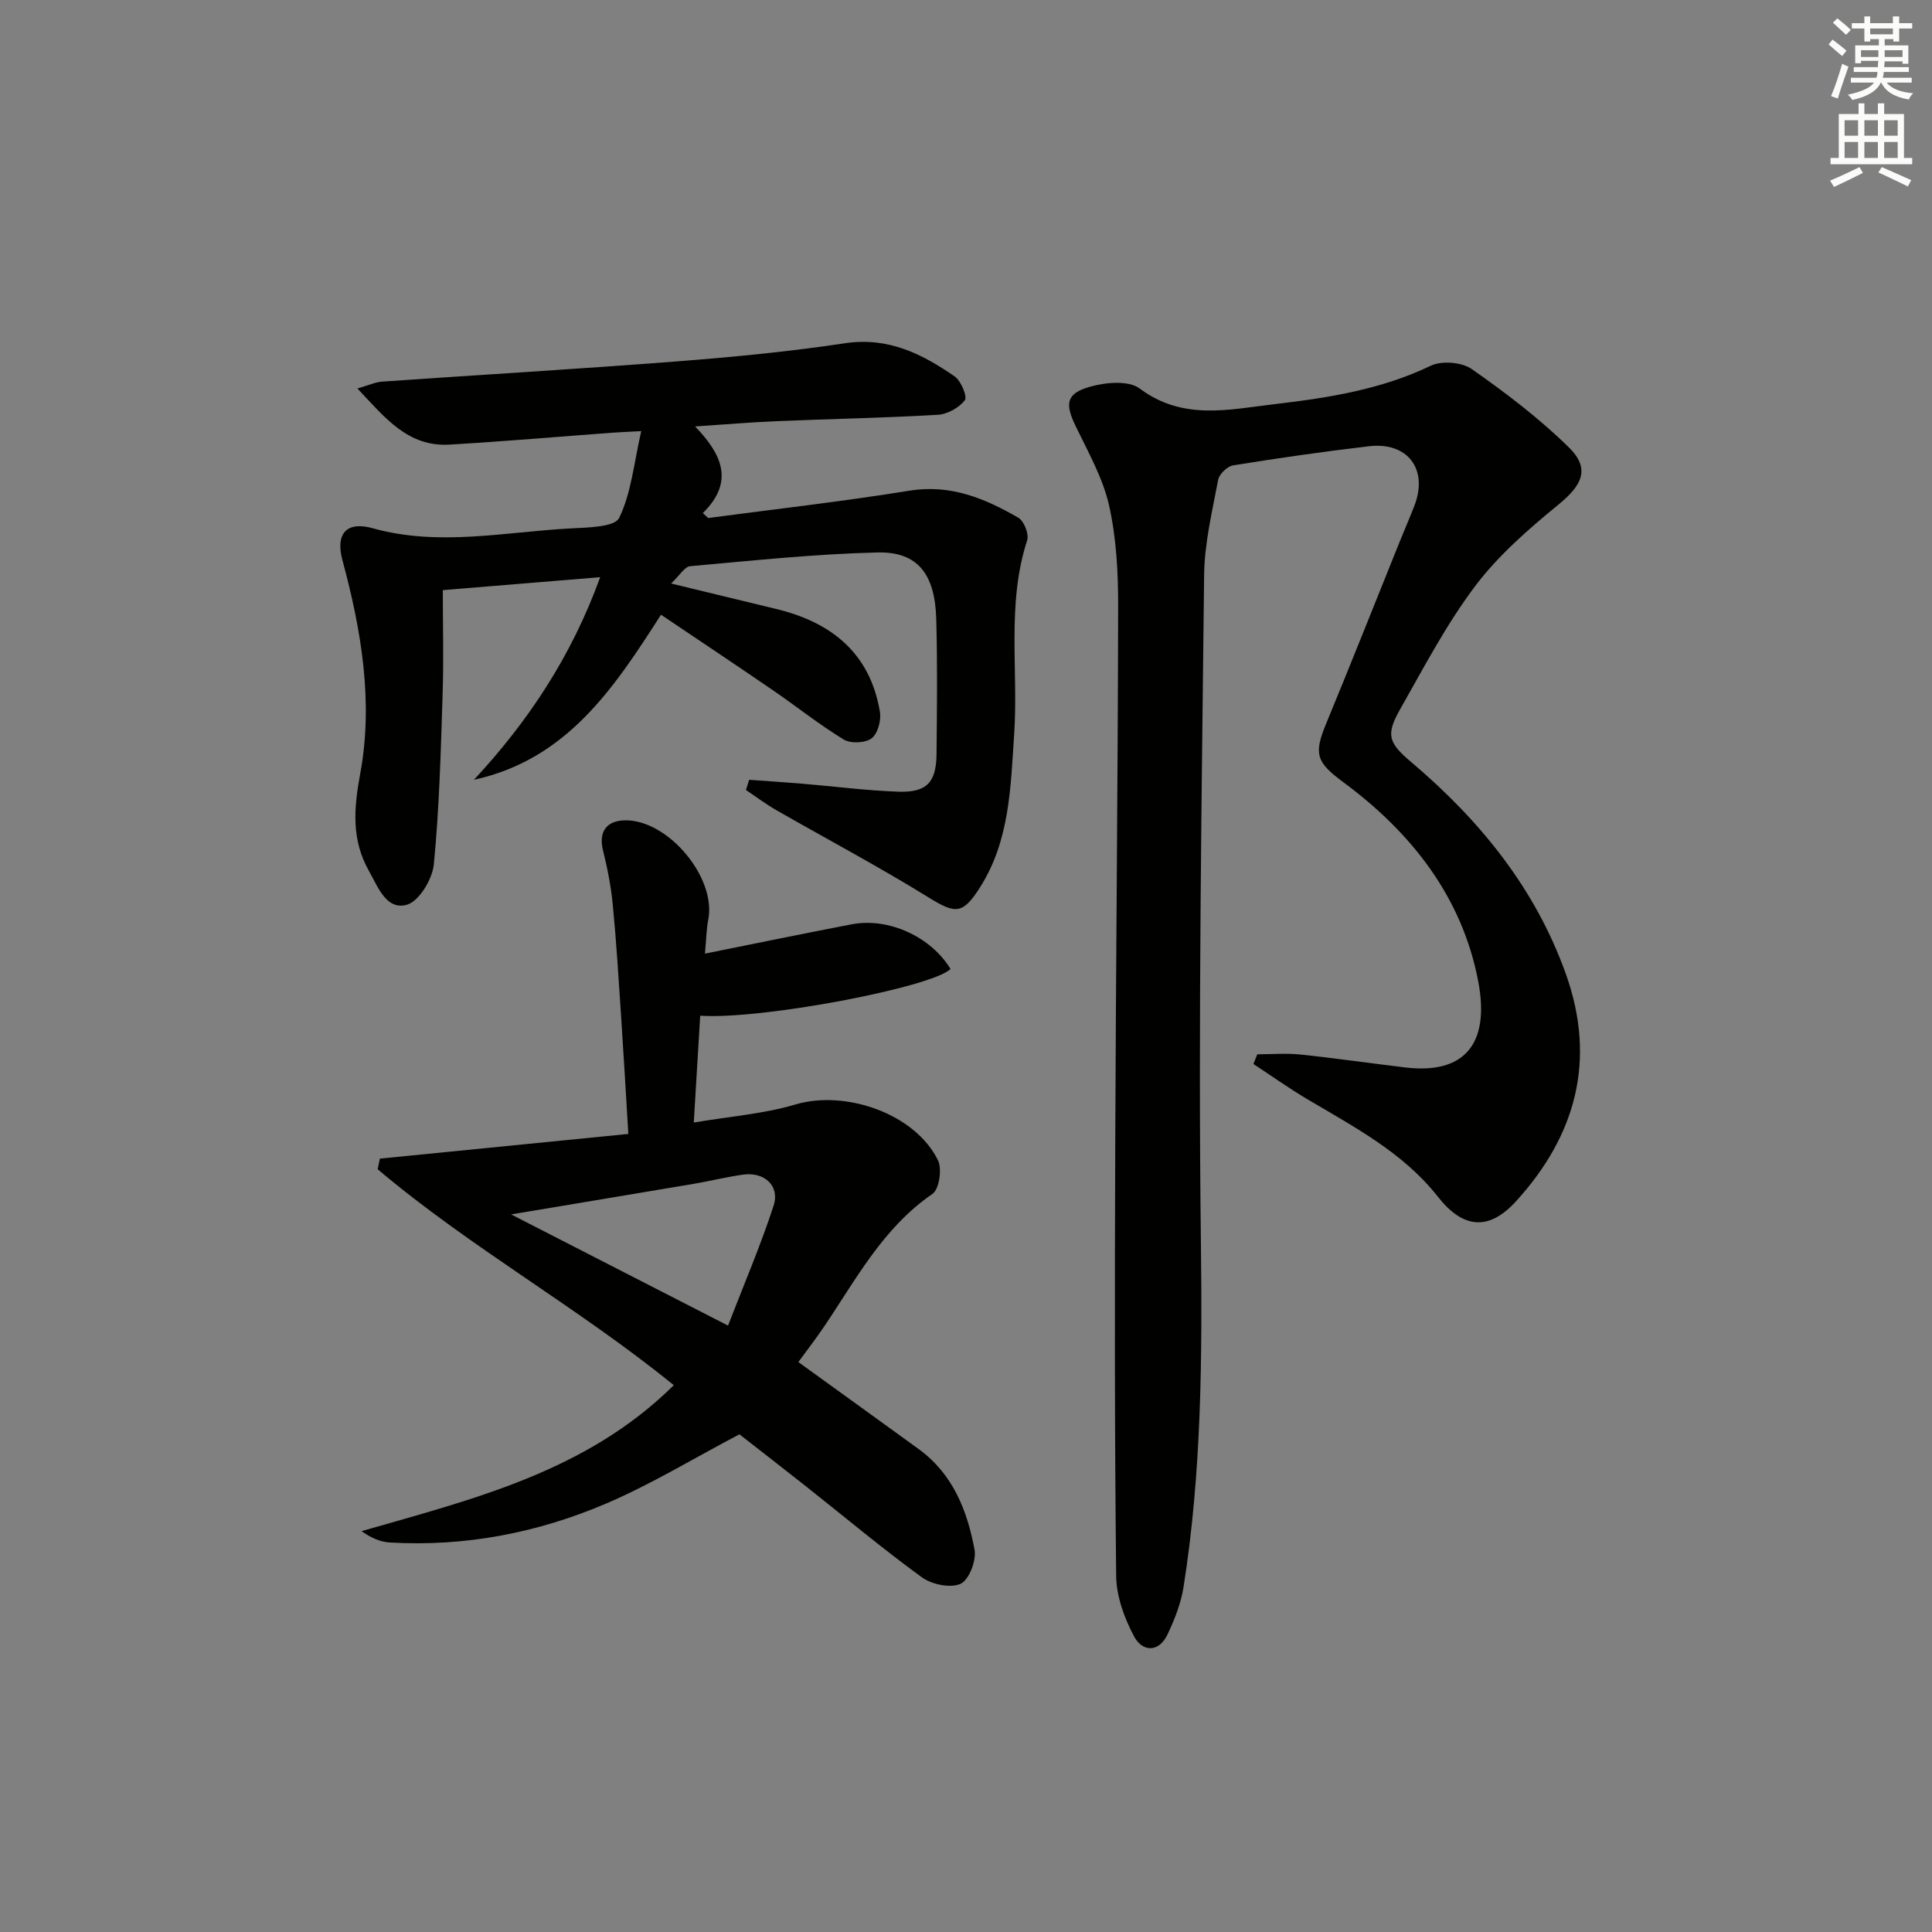
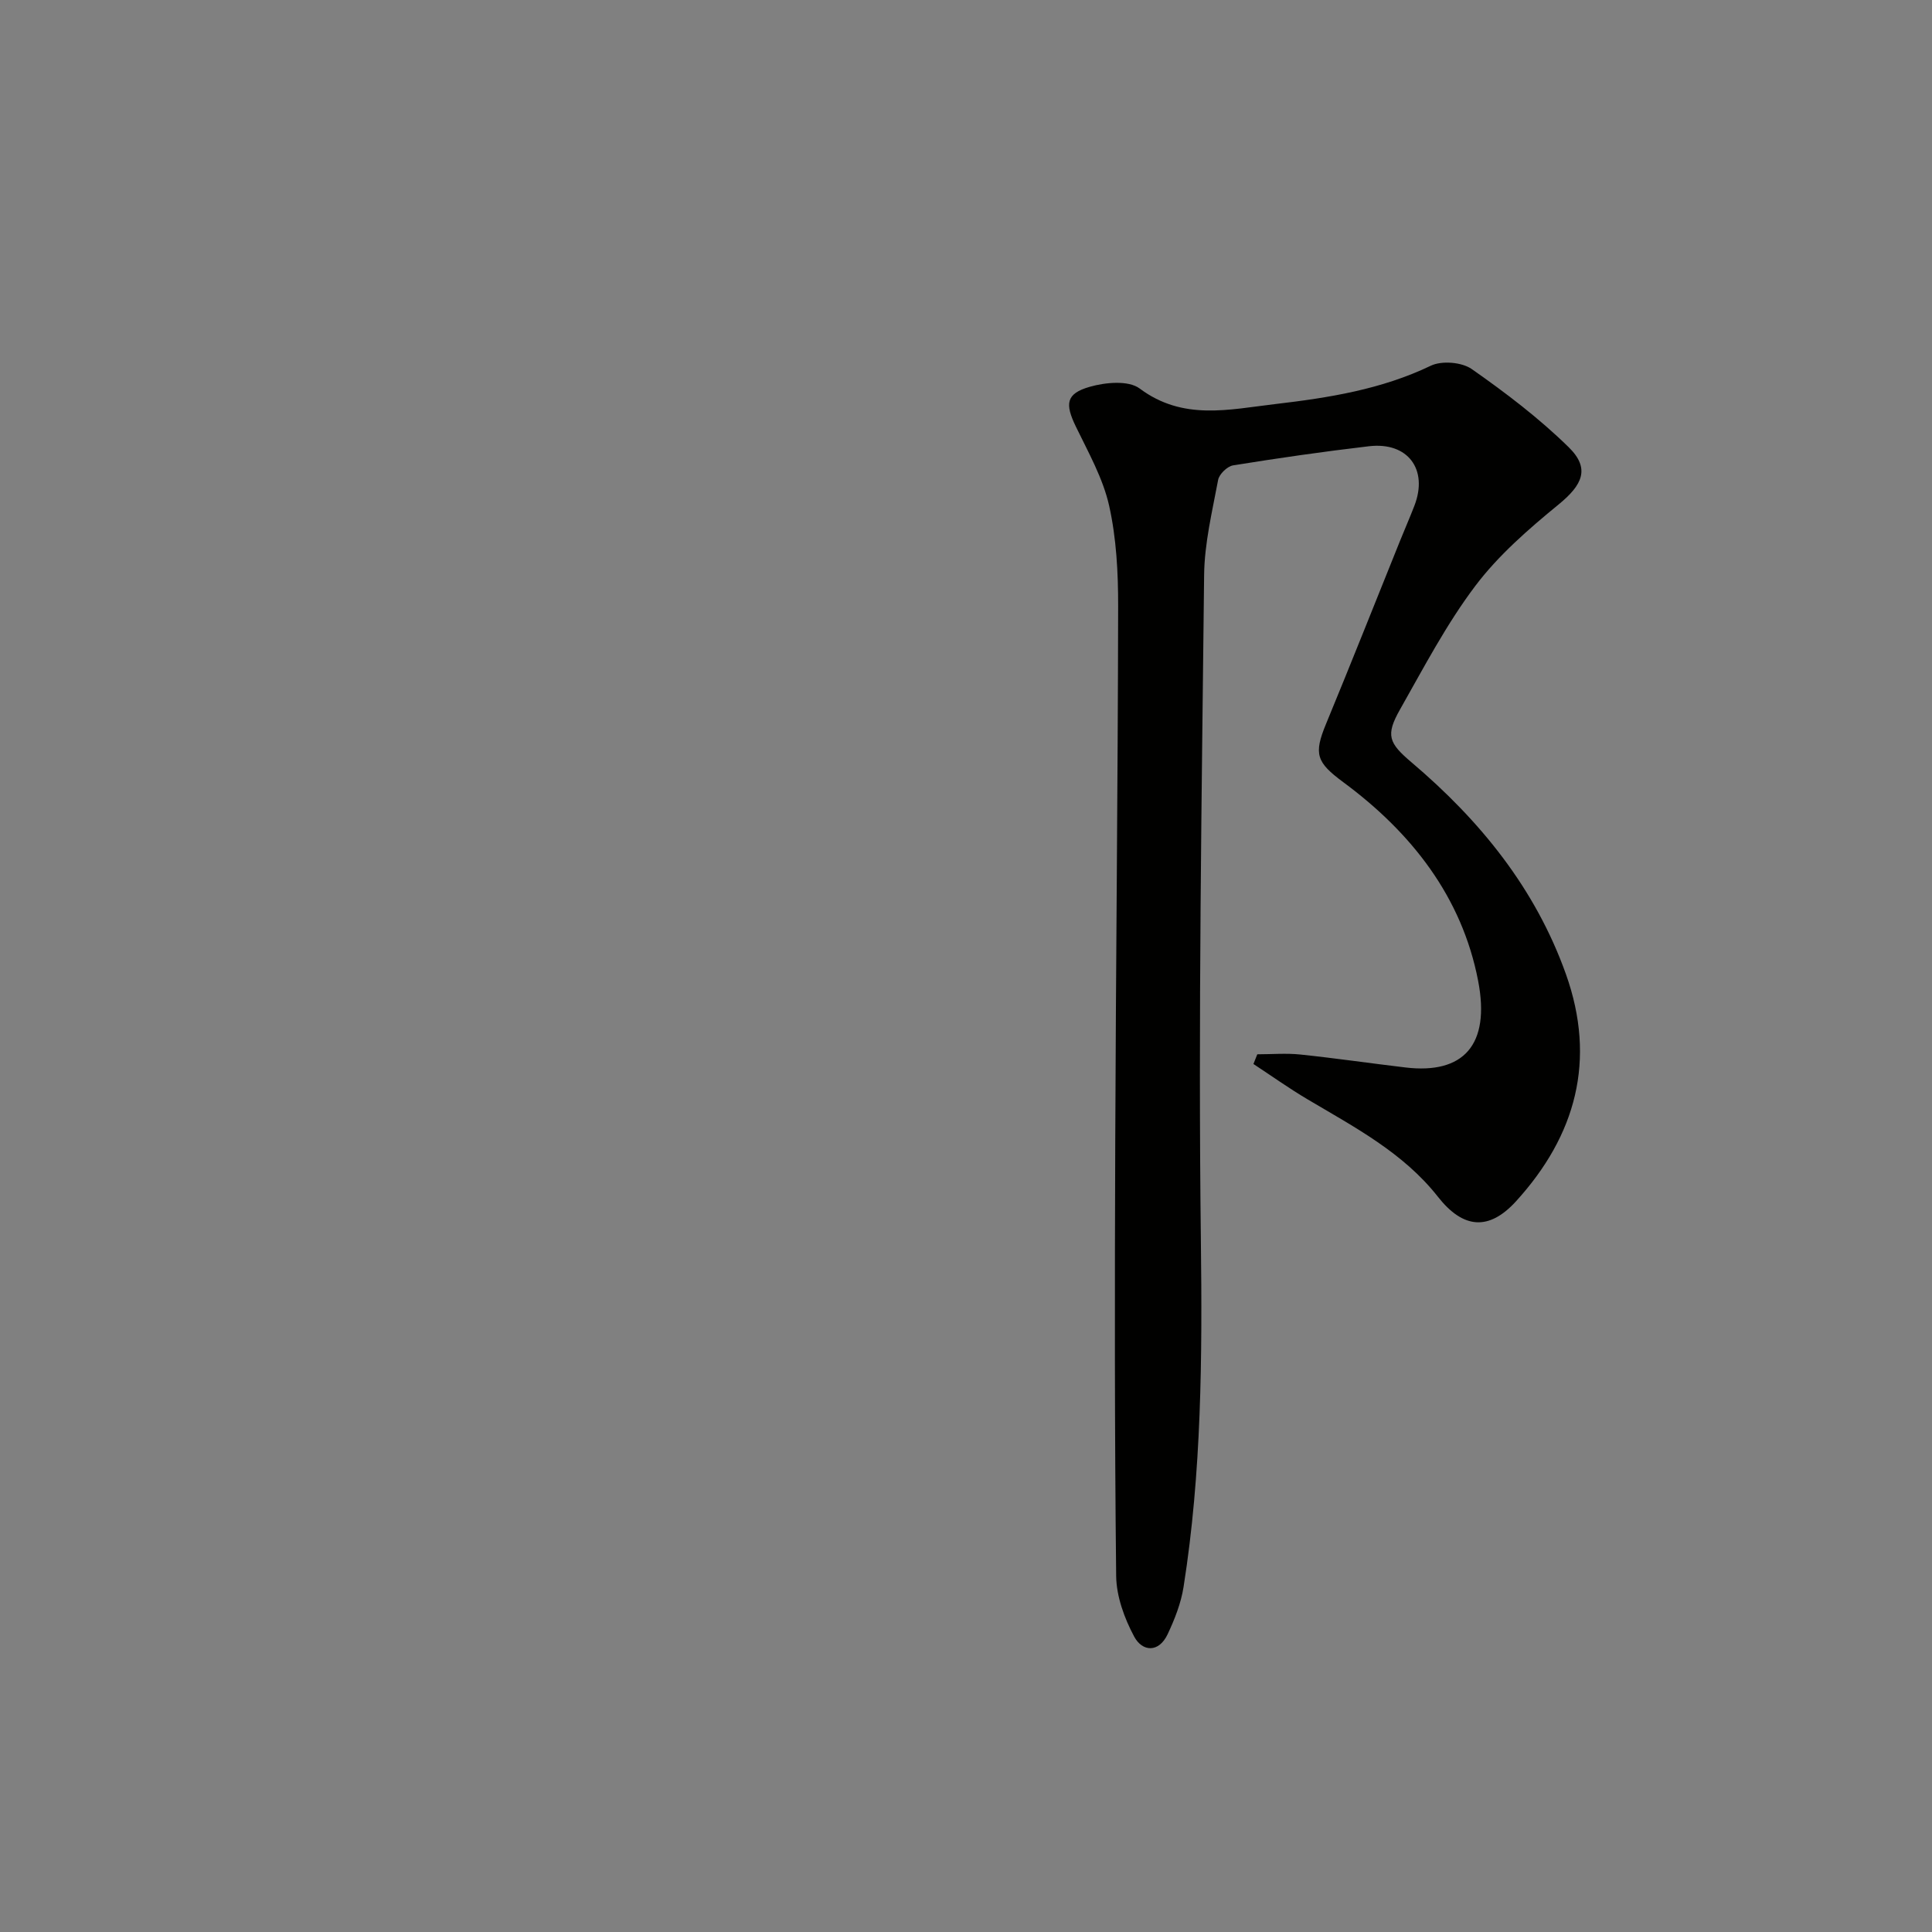
<svg xmlns="http://www.w3.org/2000/svg" enable-background="new 0 0 400 400" viewBox="0 0 400 400">
  <rect x="0" y="0" width="400" height="400" fill="#808080" stroke="none" />
  <g fill="#010100">
    <path d="m260.31 218.28c2.98 0 5.99-.26 8.94.05 7.26.76 14.5 1.82 21.75 2.68 11.93 1.42 17.61-4.59 15.03-17.95-3.36-17.39-13.82-30.7-27.91-41.11-5.57-4.12-6.17-5.81-3.58-12.07 5.2-12.58 10.21-25.23 15.3-37.85.99-2.46 2.06-4.89 3.01-7.36 2.88-7.5-1.38-13.22-9.42-12.28-9.4 1.1-18.78 2.45-28.13 3.96-1.2.19-2.88 1.82-3.1 3.01-1.22 6.53-2.83 13.12-2.9 19.7-.5 45.97-1.23 91.95-.67 137.92.29 24.01.16 47.87-3.59 71.6-.53 3.36-1.84 6.68-3.3 9.78-1.82 3.86-5.22 3.65-6.92.48-2.03-3.79-3.68-8.32-3.73-12.55-.33-29.95-.3-59.91-.19-89.87.13-36.97.54-73.95.6-110.92.01-6.95-.36-14.07-1.87-20.82-1.28-5.68-4.3-11.02-6.88-16.35-2.28-4.71-2.09-6.83 2.88-8.25 3.23-.93 8.02-1.37 10.33.36 8.97 6.7 18.47 4.34 28.05 3.22 11.07-1.3 21.97-3.02 32.22-7.94 2.27-1.09 6.42-.75 8.48.69 7.03 4.92 13.95 10.18 20.07 16.18 4.5 4.41 2.86 7.8-2.07 11.84-6.23 5.1-12.48 10.53-17.29 16.91-5.97 7.92-10.63 16.85-15.55 25.53-3.05 5.37-2.36 6.96 2.41 11 14.19 12.03 25.63 26.12 31.94 43.85 6.31 17.75 2.09 33.34-10.35 47-5.61 6.15-10.94 5.71-16.17-.95-7.19-9.14-17.28-14.41-27.01-20.18-3.83-2.27-7.46-4.86-11.18-7.3.27-.69.54-1.35.8-2.01z" />
-     <path d="m155.1 161.45c3.69.27 7.38.5 11.06.81 6.62.55 13.23 1.43 19.86 1.65 5.86.2 7.82-1.94 7.88-7.78.09-9.33.2-18.67-.06-27.99s-3.87-13.96-12.17-13.76c-12.94.31-25.86 1.69-38.77 2.84-1.16.1-2.16 1.9-3.95 3.59 7.98 1.93 14.84 3.61 21.71 5.26 11.49 2.76 19.48 9.15 21.52 21.32.29 1.76-.45 4.52-1.73 5.48-1.31.98-4.33 1.11-5.77.24-5.1-3.11-9.79-6.87-14.73-10.25-7.64-5.24-15.35-10.37-23.1-15.59-9.87 15.46-19.61 29.99-38.73 34.18 11.34-12.19 20.26-25.71 26.14-41.95-11.3.93-21.95 1.8-32.58 2.68 0 7.37.19 14.47-.04 21.56-.38 11.75-.68 23.53-1.82 35.22-.3 3.07-3.07 7.66-5.59 8.36-4.26 1.18-5.98-3.71-7.84-6.99-3.63-6.43-3.16-12.86-1.82-20.1 2.77-14.89.25-29.74-3.68-44.28-1.46-5.42.82-8.11 6.28-6.58 13.69 3.82 27.33.76 40.98.03 3.51-.19 9.1-.25 10.04-2.17 2.52-5.18 3.05-11.33 4.57-17.97-2.73.15-4.31.2-5.88.32-11.27.83-22.53 1.81-33.81 2.47-8.57.5-13.27-5.45-19.07-11.62 2.41-.69 3.73-1.32 5.1-1.42 20.4-1.42 40.81-2.62 61.2-4.2 11.59-.9 23.19-2.02 34.68-3.75 8.89-1.33 15.93 2.2 22.69 6.89 1.31.91 2.65 4.21 2.09 4.92-1.22 1.55-3.61 2.9-5.61 3.01-11.13.65-22.28.85-33.41 1.32-5.29.22-10.56.68-16.83 1.09 5.46 5.67 8.28 11.39 1.6 17.94.37.34.74.68 1.11 1.02 13.9-1.85 27.84-3.42 41.67-5.66 8.52-1.38 15.64 1.61 22.56 5.61 1.17.68 2.23 3.4 1.81 4.68-4.29 13.2-1.79 26.8-2.69 40.18-.74 10.9-.89 21.96-7.09 31.69-3.56 5.6-5.06 5.5-10.62 2.06-10.29-6.37-21.01-12.05-31.52-18.07-2.18-1.25-4.21-2.78-6.3-4.18.22-.71.44-1.41.66-2.11z" />
-     <path d="m145.95 197.44c10.6-2.13 20.47-4.17 30.37-6.07 7.64-1.47 16.42 2.57 20.48 9.25-3.83 3.78-39.15 10.54-51.83 9.67-.42 7.01-.84 14.02-1.33 22.12 7.55-1.28 14.5-1.79 21.01-3.73 10.38-3.09 24.79 1.86 29.55 11.55.88 1.79.25 6-1.15 6.96-10.29 7.06-15.86 17.78-22.56 27.66-1.67 2.46-3.5 4.82-5.2 7.15 8.38 6.06 16.68 12.03 24.96 18.05 7.05 5.14 10.03 12.73 11.52 20.82.41 2.22-1.15 6.25-2.9 7.04-2.09.95-5.95.14-8-1.34-8.2-5.96-15.98-12.5-23.94-18.79-4.83-3.82-9.69-7.58-13.84-10.82-9.48 4.98-18.25 10.34-27.61 14.34-14.19 6.06-29.19 8.96-44.74 8.06-1.99-.11-3.94-.97-5.89-2.35 23.25-6.69 46.56-12.32 64.65-30.22-19.83-16.12-42.06-28.44-61.31-44.71.15-.73.31-1.47.46-2.2 16.94-1.68 33.87-3.36 51.44-5.11-.52-8.57-.98-16.64-1.52-24.71-.51-7.62-.97-15.24-1.71-22.84-.36-3.76-1.11-7.51-2.02-11.18-.93-3.77.67-6.15 4.59-6.2 8.95-.11 18.95 11.93 17.2 20.61-.39 2.05-.41 4.18-.68 6.99zm-40.13 53.99c15.26 7.82 29.41 15.07 44.91 23.02 3.31-8.57 6.75-16.58 9.44-24.84 1.33-4.08-1.9-7.02-6.28-6.42-3.44.47-6.83 1.33-10.26 1.91-12.25 2.07-24.5 4.1-37.81 6.33z" />
  </g>
-   <path d="m378.6 9.2.8-1c.9.7 1.9 1.4 2.9 2.3l-.9 1.1c-1.1-.9-2-1.7-2.8-2.4zm.5 10.7c.9-2.1 1.6-4.3 2.3-6.7.4.2.8.4 1.3.6-.7 2.1-1.5 4.2-2.2 6.6zm.4-15.2.9-.9c1 .8 2 1.6 2.8 2.4l-1 1c-1-.9-1.9-1.8-2.7-2.5zm12.5-1.3h1.2v1.4h2.7v1.1h-2.7v2.7h-1.2v-.5h-1.8v1.3h4.9v3.8h-1.2v-.5h-3.7c0 .4-.1.9-.1 1.2h5.1v1h-5.2c0 .5-.1.9-.2 1.2h6v1h-5.2c1.1 1.3 2.9 2 5.5 2.2-.4.4-.7.8-.9 1.3-2.9-.5-4.8-1.6-5.7-3.5h-.1c-.8 1.7-2.7 2.9-5.9 3.6-.2-.4-.6-.8-.9-1.1 2.8-.6 4.6-1.4 5.4-2.5h-4.8v-1h5.3c.1-.3.2-.7.2-1.2h-4.9v-1h5c0-.4 0-.8.1-1.3h-3.6v.5h-1.2v-3.7h4.9v-1.3h-1.8v.5h-1.2v-2.7h-2.6v-1.1h2.6v-1.4h1.2v1.4h4.7v-1.4zm-6.7 8.4h3.6c0-.4 0-.9 0-1.4h-3.6zm1.9-4.7h4.7v-1.2h-4.7zm6.7 3.3h-3.7v1.4h3.7z" fill="#fbfcfa" />
-   <path d="m384.7 21.4h1.3v2.2h2.8v-2.2h1.3v2.2h4.1v9.1h1.7v1.3h-16.9v-1.3h1.7v-9.1h4.1v-2.2zm.3 13.2.7 1.2c-1.8.9-3.8 1.9-6 2.9-.2-.4-.5-.8-.8-1.3 2.4-1 4.4-2 6.1-2.8zm-3.1-6.5h2.8v-3.2h-2.8zm0 4.6h2.8v-3.3h-2.8zm4.1-4.6h2.8v-3.2h-2.8zm0 4.6h2.8v-3.3h-2.8v3.2zm3.6 1.9c2.1.9 4.1 1.8 6.1 2.7l-.7 1.3c-2.2-1.1-4.2-2-6.1-2.9zm3.3-9.7h-2.8v3.2h2.8zm-2.8 7.8h2.8v-3.3h-2.8z" fill="#fbfcfa" />
</svg>